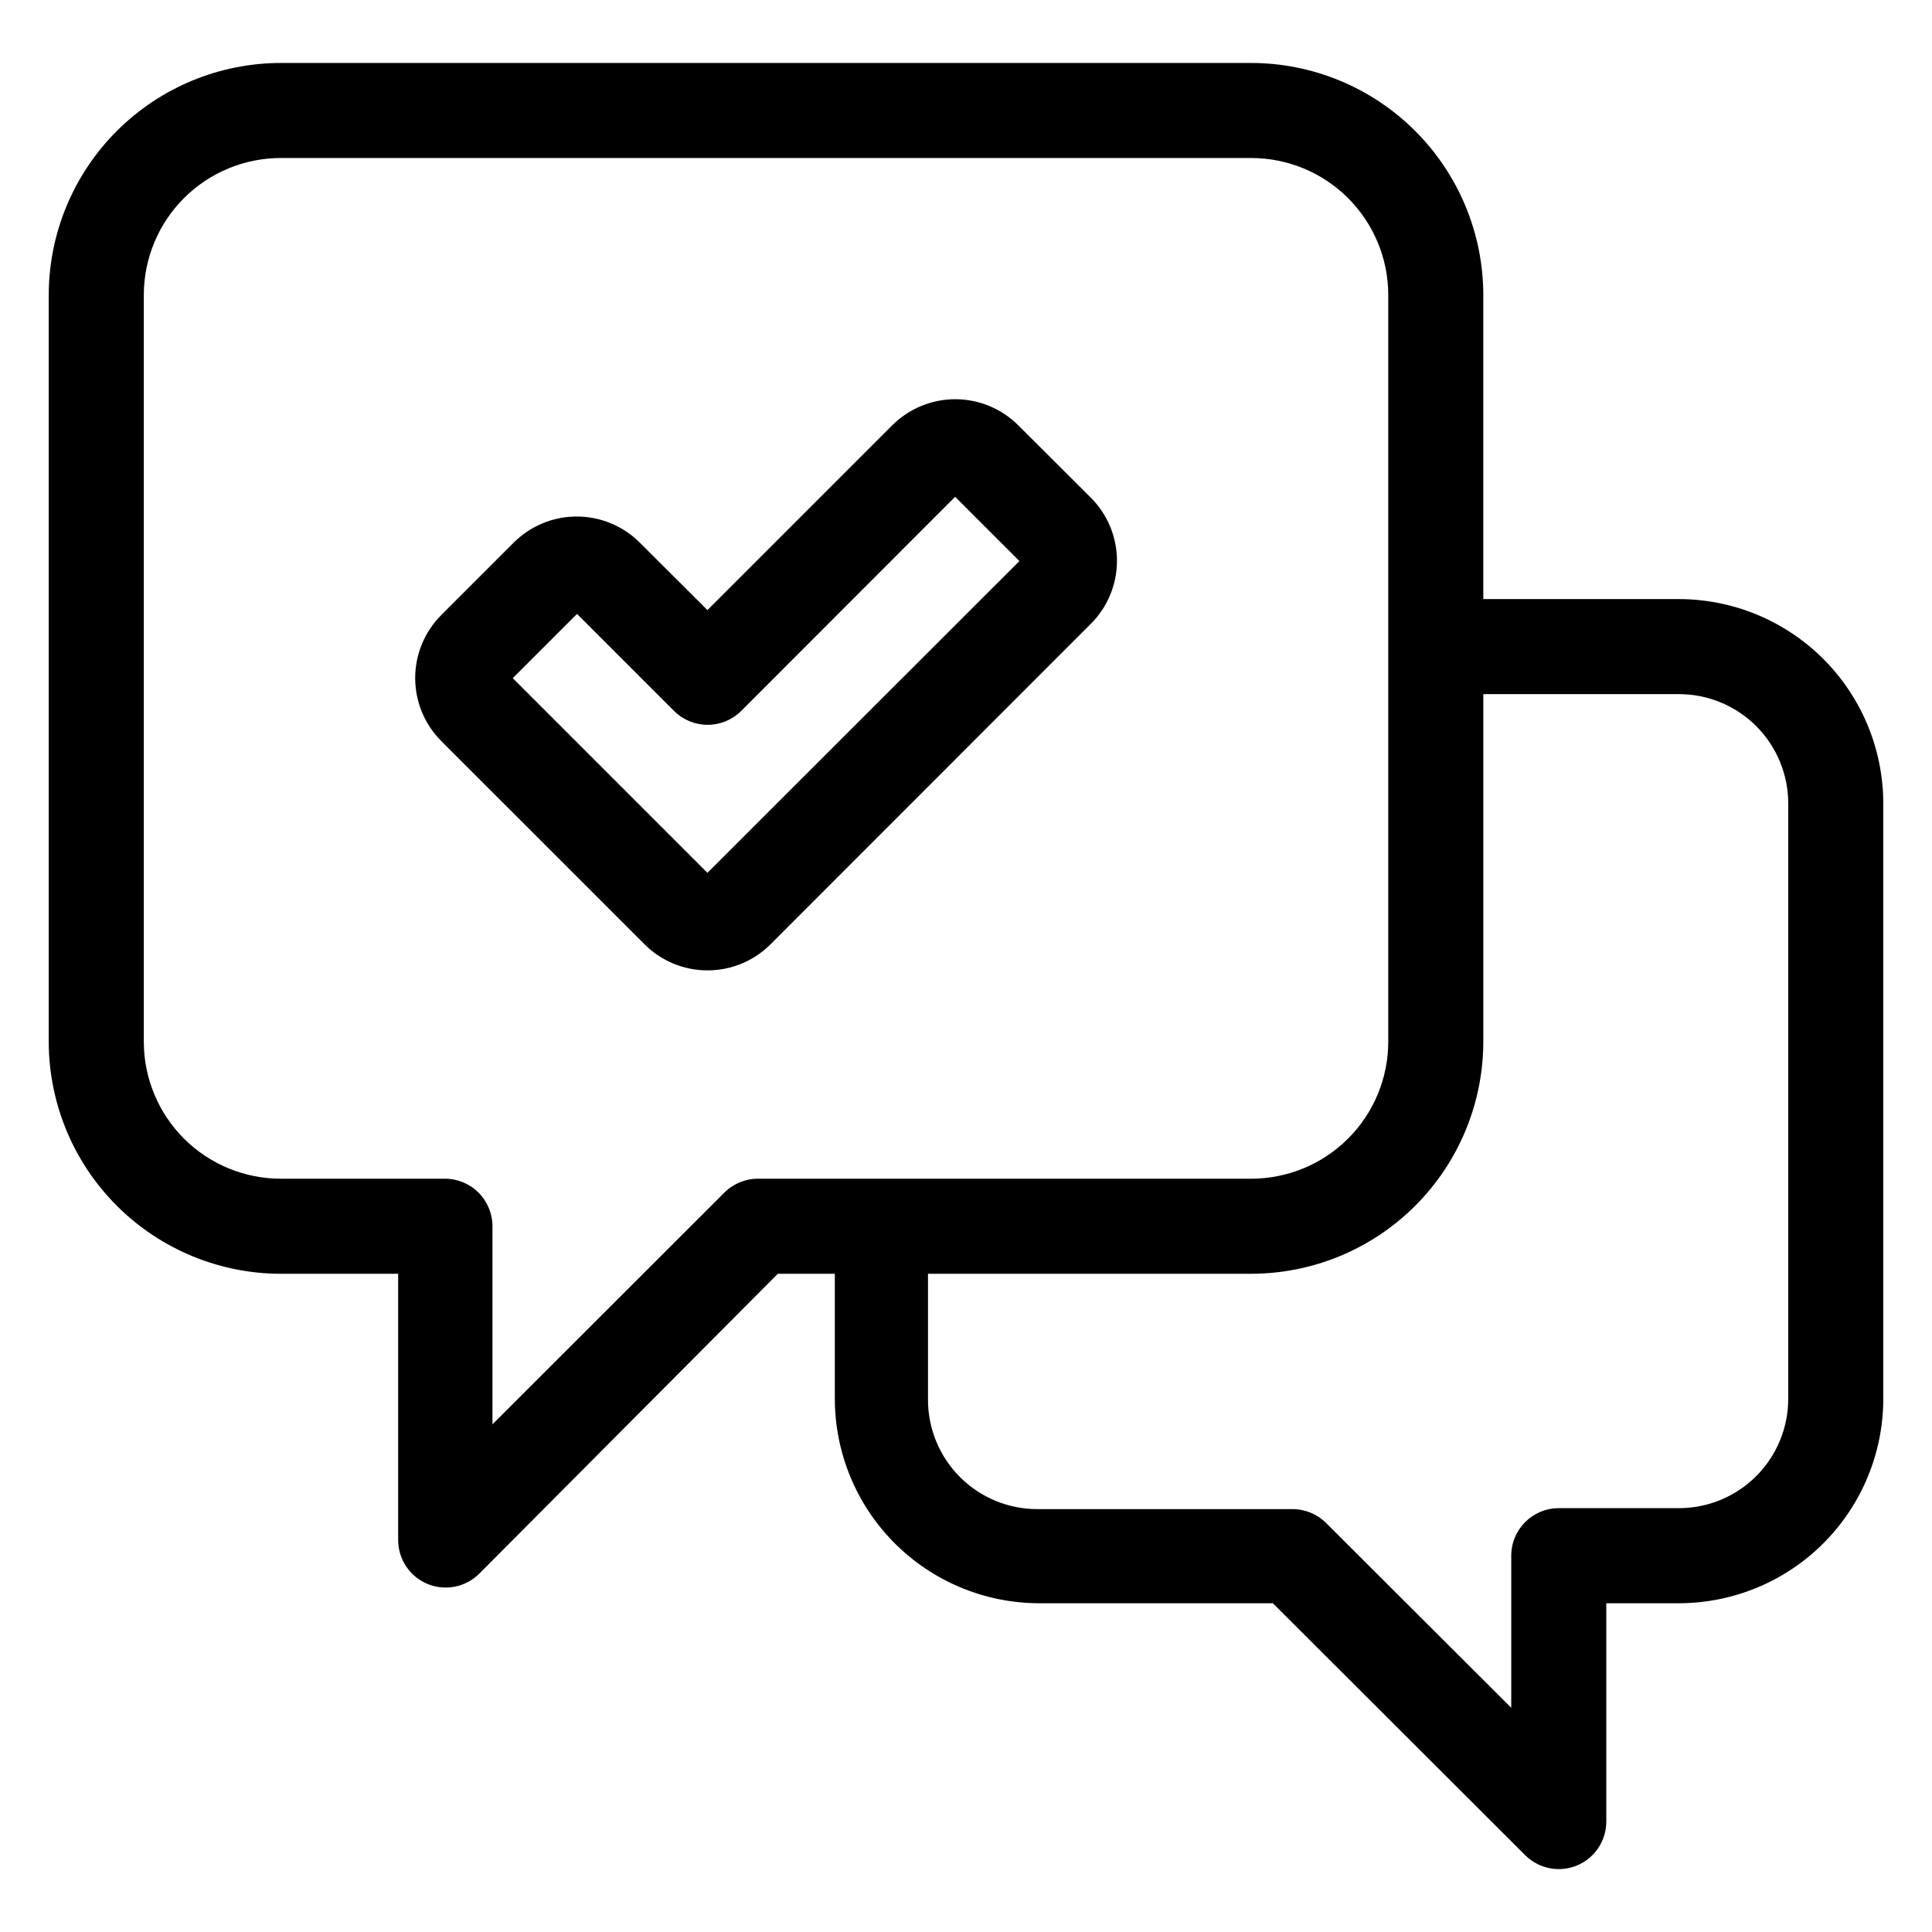
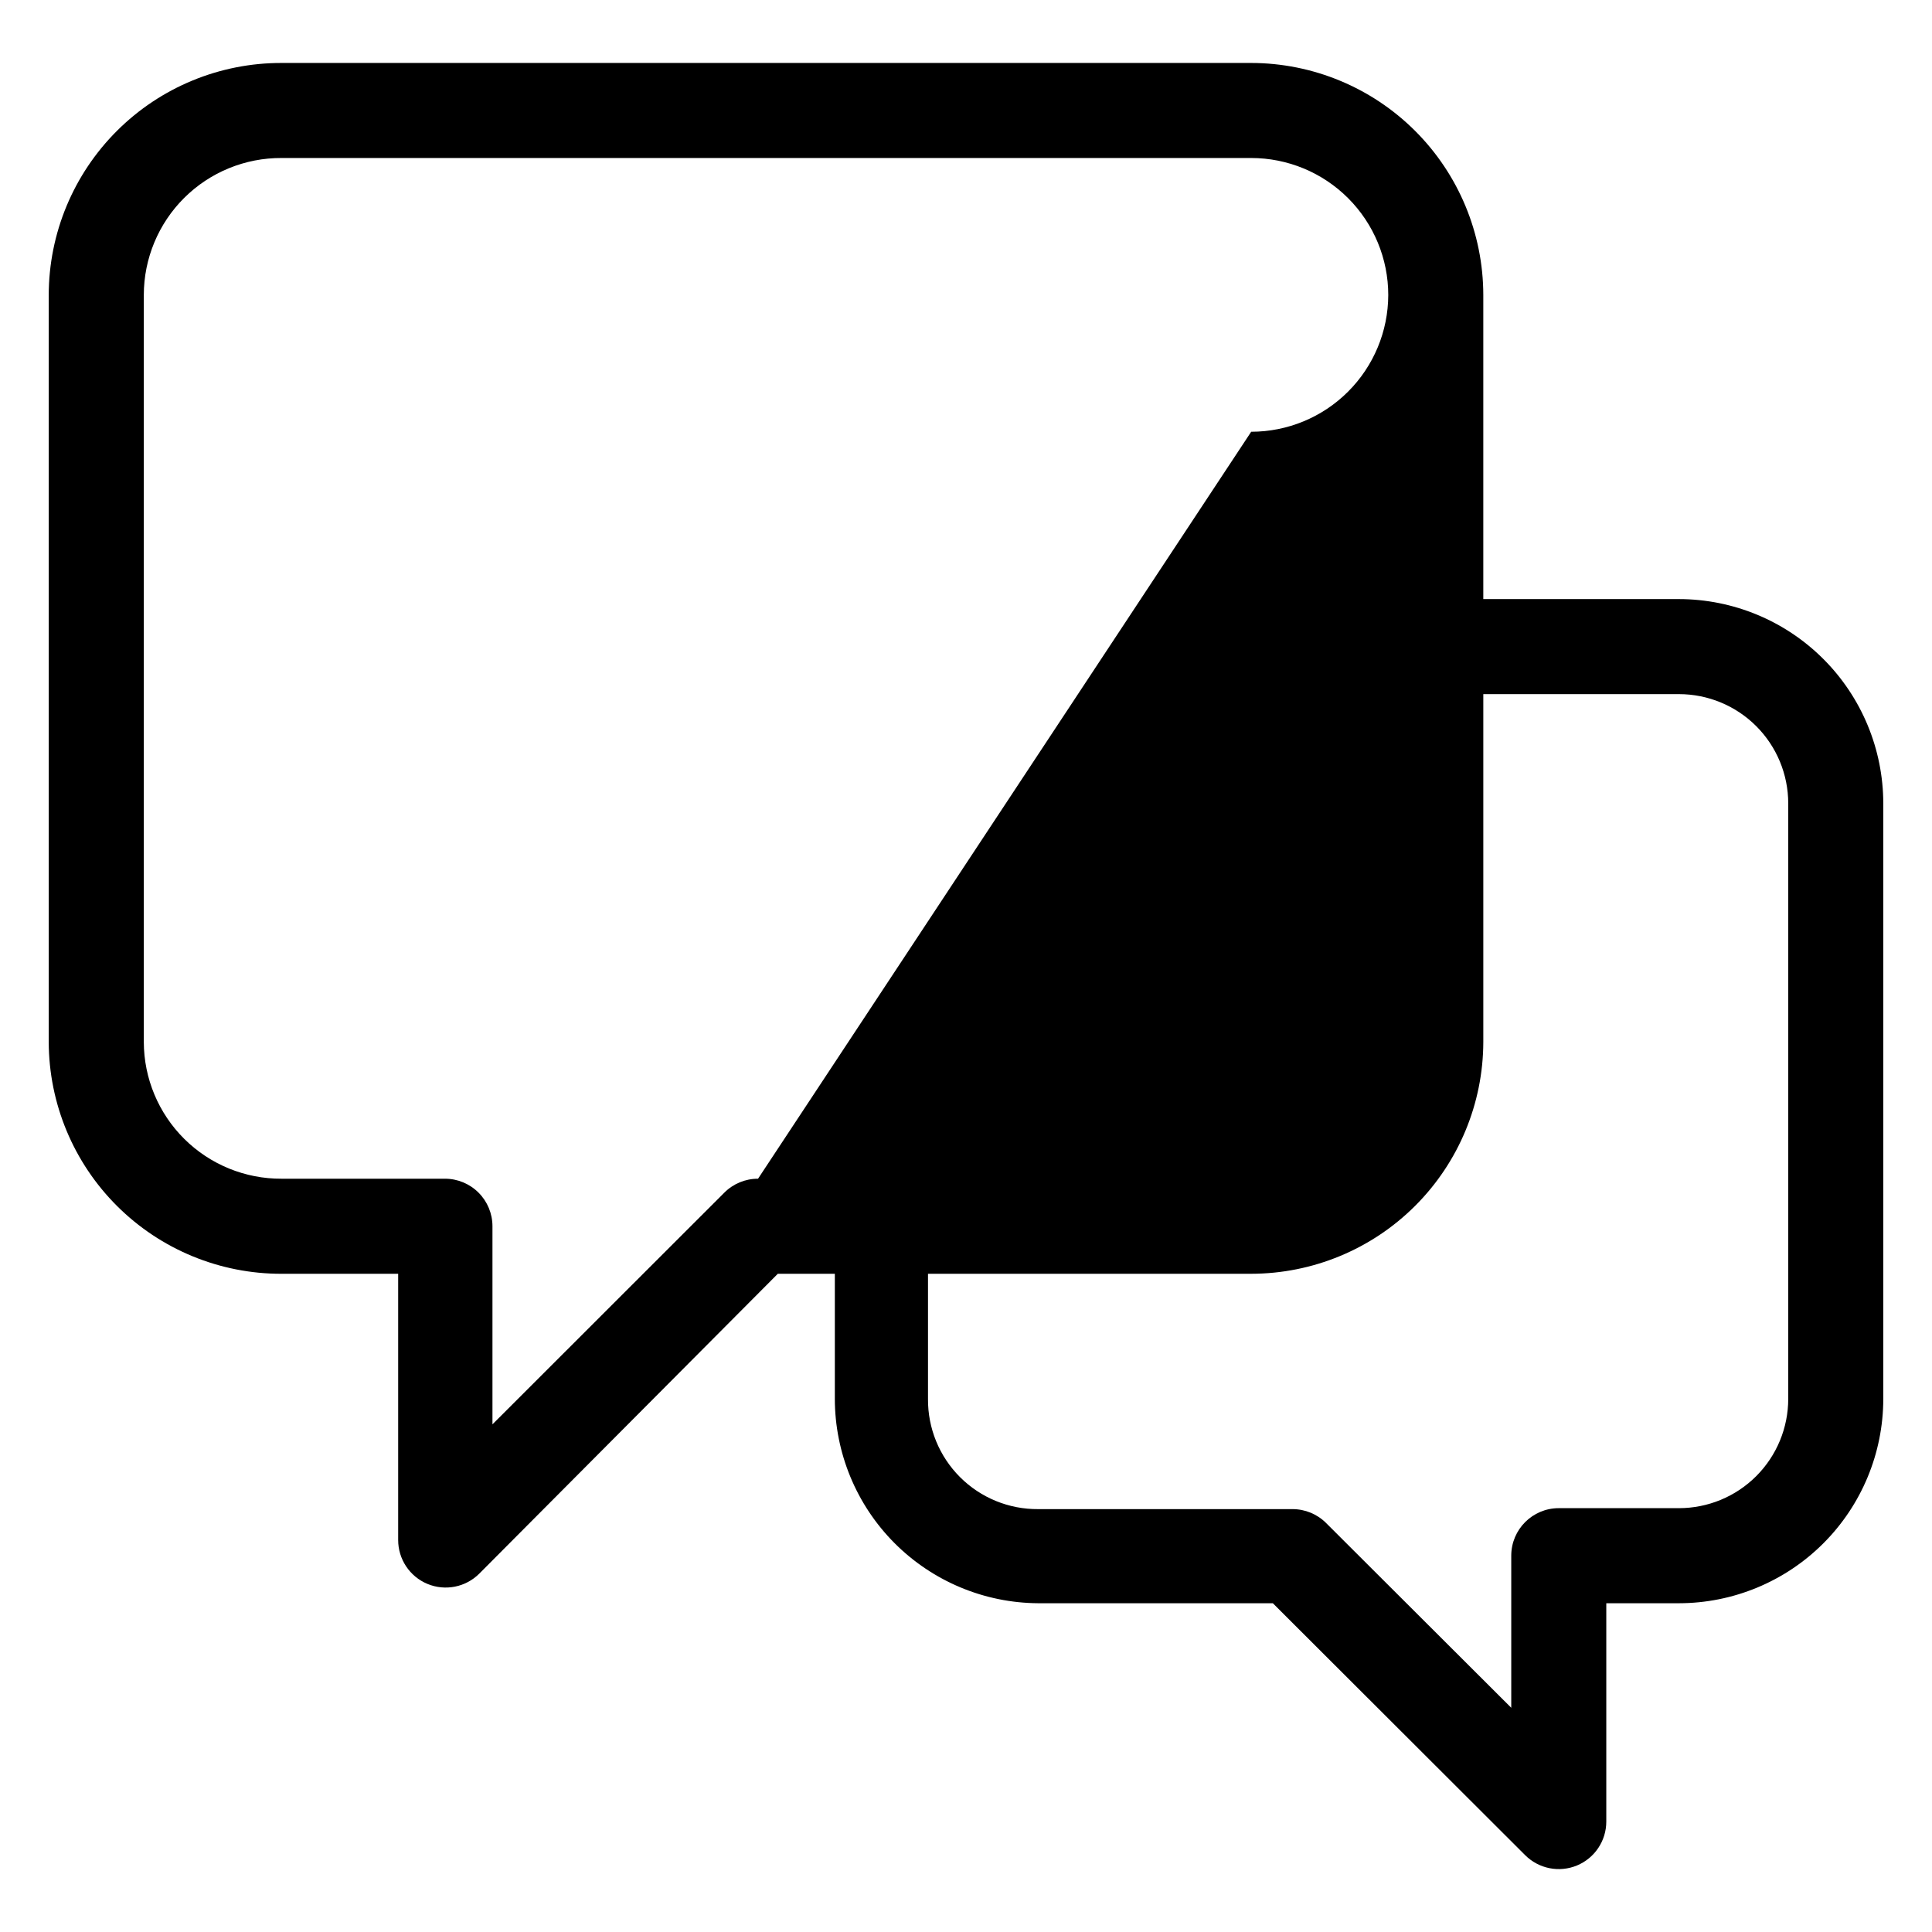
<svg xmlns="http://www.w3.org/2000/svg" fill="#000000" width="800px" height="800px" version="1.1" viewBox="144 144 512 512">
  <g>
-     <path d="m588.93 302.76h-51.84v-80.609c-0.027-16.301-6.519-31.926-18.051-43.449s-27.164-18-43.465-18.016h-256.94c-16.348-0.039-32.039 6.422-43.613 17.961-11.578 11.539-18.094 27.211-18.105 43.555v197.95c0.039 16.328 6.566 31.969 18.141 43.488 11.574 11.516 27.25 17.965 43.578 17.926h30.883v70.535-0.004c-0.012 5.102 3.059 9.707 7.769 11.66 4.715 1.953 10.141 0.871 13.742-2.742l79.098-79.449h15.113v33.152-0.004c0.016 14.316 5.691 28.047 15.789 38.195 10.102 10.145 23.805 15.887 38.121 15.965h62.168l66.855 66.754c3.606 3.613 9.027 4.695 13.742 2.742 4.711-1.953 7.781-6.559 7.769-11.66v-57.836h19.246c14.359-0.012 28.129-5.723 38.281-15.879 10.156-10.152 15.867-23.922 15.879-38.281v-157.79c-0.012-14.359-5.723-28.125-15.879-38.281-10.152-10.152-23.922-15.863-38.281-15.879zm-244.04 153.61c-3.344-0.008-6.551 1.316-8.918 3.676l-61.465 61.418v-52.5c0-3.34-1.328-6.543-3.691-8.906-2.359-2.359-5.562-3.688-8.902-3.688h-43.277c-9.652 0.055-18.93-3.734-25.781-10.531-6.856-6.797-10.719-16.043-10.746-25.691v-197.95c0-9.668 3.856-18.938 10.711-25.758 6.856-6.816 16.145-10.621 25.816-10.566h256.94c9.633 0 18.871 3.828 25.684 10.641s10.641 16.051 10.641 25.684v197.95c-0.027 9.613-3.867 18.828-10.676 25.617-6.809 6.793-16.031 10.605-25.648 10.605zm273.01 58.34c0 7.684-3.051 15.051-8.484 20.484-5.43 5.434-12.801 8.484-20.484 8.484h-31.84c-6.957 0-12.594 5.641-12.594 12.598v40.305l-49.07-48.969v-0.004c-2.367-2.359-5.578-3.684-8.918-3.676h-67.359c-7.773 0.066-15.242-2.988-20.738-8.484s-8.551-12.965-8.484-20.738v-33.148h85.648c16.293-0.016 31.918-6.484 43.445-17.996 11.531-11.512 18.031-27.125 18.07-43.418v-92.199h51.84c7.684 0 15.055 3.051 20.484 8.484 5.434 5.434 8.484 12.801 8.484 20.484z" />
-     <path d="m413.85 256.71c-4.43-4.426-10.438-6.914-16.699-6.914-6.266 0-12.27 2.488-16.703 6.914l-48.969 48.969-17.938-17.887v0.004c-4.43-4.43-10.438-6.914-16.699-6.914s-12.27 2.484-16.703 6.914l-19.195 19.195c-4.426 4.43-6.914 10.438-6.914 16.699 0 6.266 2.488 12.273 6.914 16.703l53.859 53.855c4.43 4.43 10.438 6.914 16.699 6.914 6.266 0 12.273-2.484 16.703-6.914l84.891-84.941c4.43-4.43 6.914-10.438 6.914-16.699 0-6.266-2.484-12.273-6.914-16.703zm-82.371 118.6-51.59-51.59 17.027-17.027 25.695 25.695v-0.004c2.363 2.371 5.57 3.699 8.918 3.699 3.344 0 6.555-1.328 8.918-3.699l56.676-56.727 17.027 17.027z" />
+     <path d="m588.93 302.76h-51.84v-80.609c-0.027-16.301-6.519-31.926-18.051-43.449s-27.164-18-43.465-18.016h-256.94c-16.348-0.039-32.039 6.422-43.613 17.961-11.578 11.539-18.094 27.211-18.105 43.555v197.95c0.039 16.328 6.566 31.969 18.141 43.488 11.574 11.516 27.25 17.965 43.578 17.926h30.883v70.535-0.004c-0.012 5.102 3.059 9.707 7.769 11.66 4.715 1.953 10.141 0.871 13.742-2.742l79.098-79.449h15.113v33.152-0.004c0.016 14.316 5.691 28.047 15.789 38.195 10.102 10.145 23.805 15.887 38.121 15.965h62.168l66.855 66.754c3.606 3.613 9.027 4.695 13.742 2.742 4.711-1.953 7.781-6.559 7.769-11.66v-57.836h19.246c14.359-0.012 28.129-5.723 38.281-15.879 10.156-10.152 15.867-23.922 15.879-38.281v-157.79c-0.012-14.359-5.723-28.125-15.879-38.281-10.152-10.152-23.922-15.863-38.281-15.879zm-244.04 153.61c-3.344-0.008-6.551 1.316-8.918 3.676l-61.465 61.418v-52.5c0-3.34-1.328-6.543-3.691-8.906-2.359-2.359-5.562-3.688-8.902-3.688h-43.277c-9.652 0.055-18.93-3.734-25.781-10.531-6.856-6.797-10.719-16.043-10.746-25.691v-197.95c0-9.668 3.856-18.938 10.711-25.758 6.856-6.816 16.145-10.621 25.816-10.566h256.94c9.633 0 18.871 3.828 25.684 10.641s10.641 16.051 10.641 25.684c-0.027 9.613-3.867 18.828-10.676 25.617-6.809 6.793-16.031 10.605-25.648 10.605zm273.01 58.34c0 7.684-3.051 15.051-8.484 20.484-5.43 5.434-12.801 8.484-20.484 8.484h-31.84c-6.957 0-12.594 5.641-12.594 12.598v40.305l-49.07-48.969v-0.004c-2.367-2.359-5.578-3.684-8.918-3.676h-67.359c-7.773 0.066-15.242-2.988-20.738-8.484s-8.551-12.965-8.484-20.738v-33.148h85.648c16.293-0.016 31.918-6.484 43.445-17.996 11.531-11.512 18.031-27.125 18.07-43.418v-92.199h51.84c7.684 0 15.055 3.051 20.484 8.484 5.434 5.434 8.484 12.801 8.484 20.484z" />
  </g>
</svg>